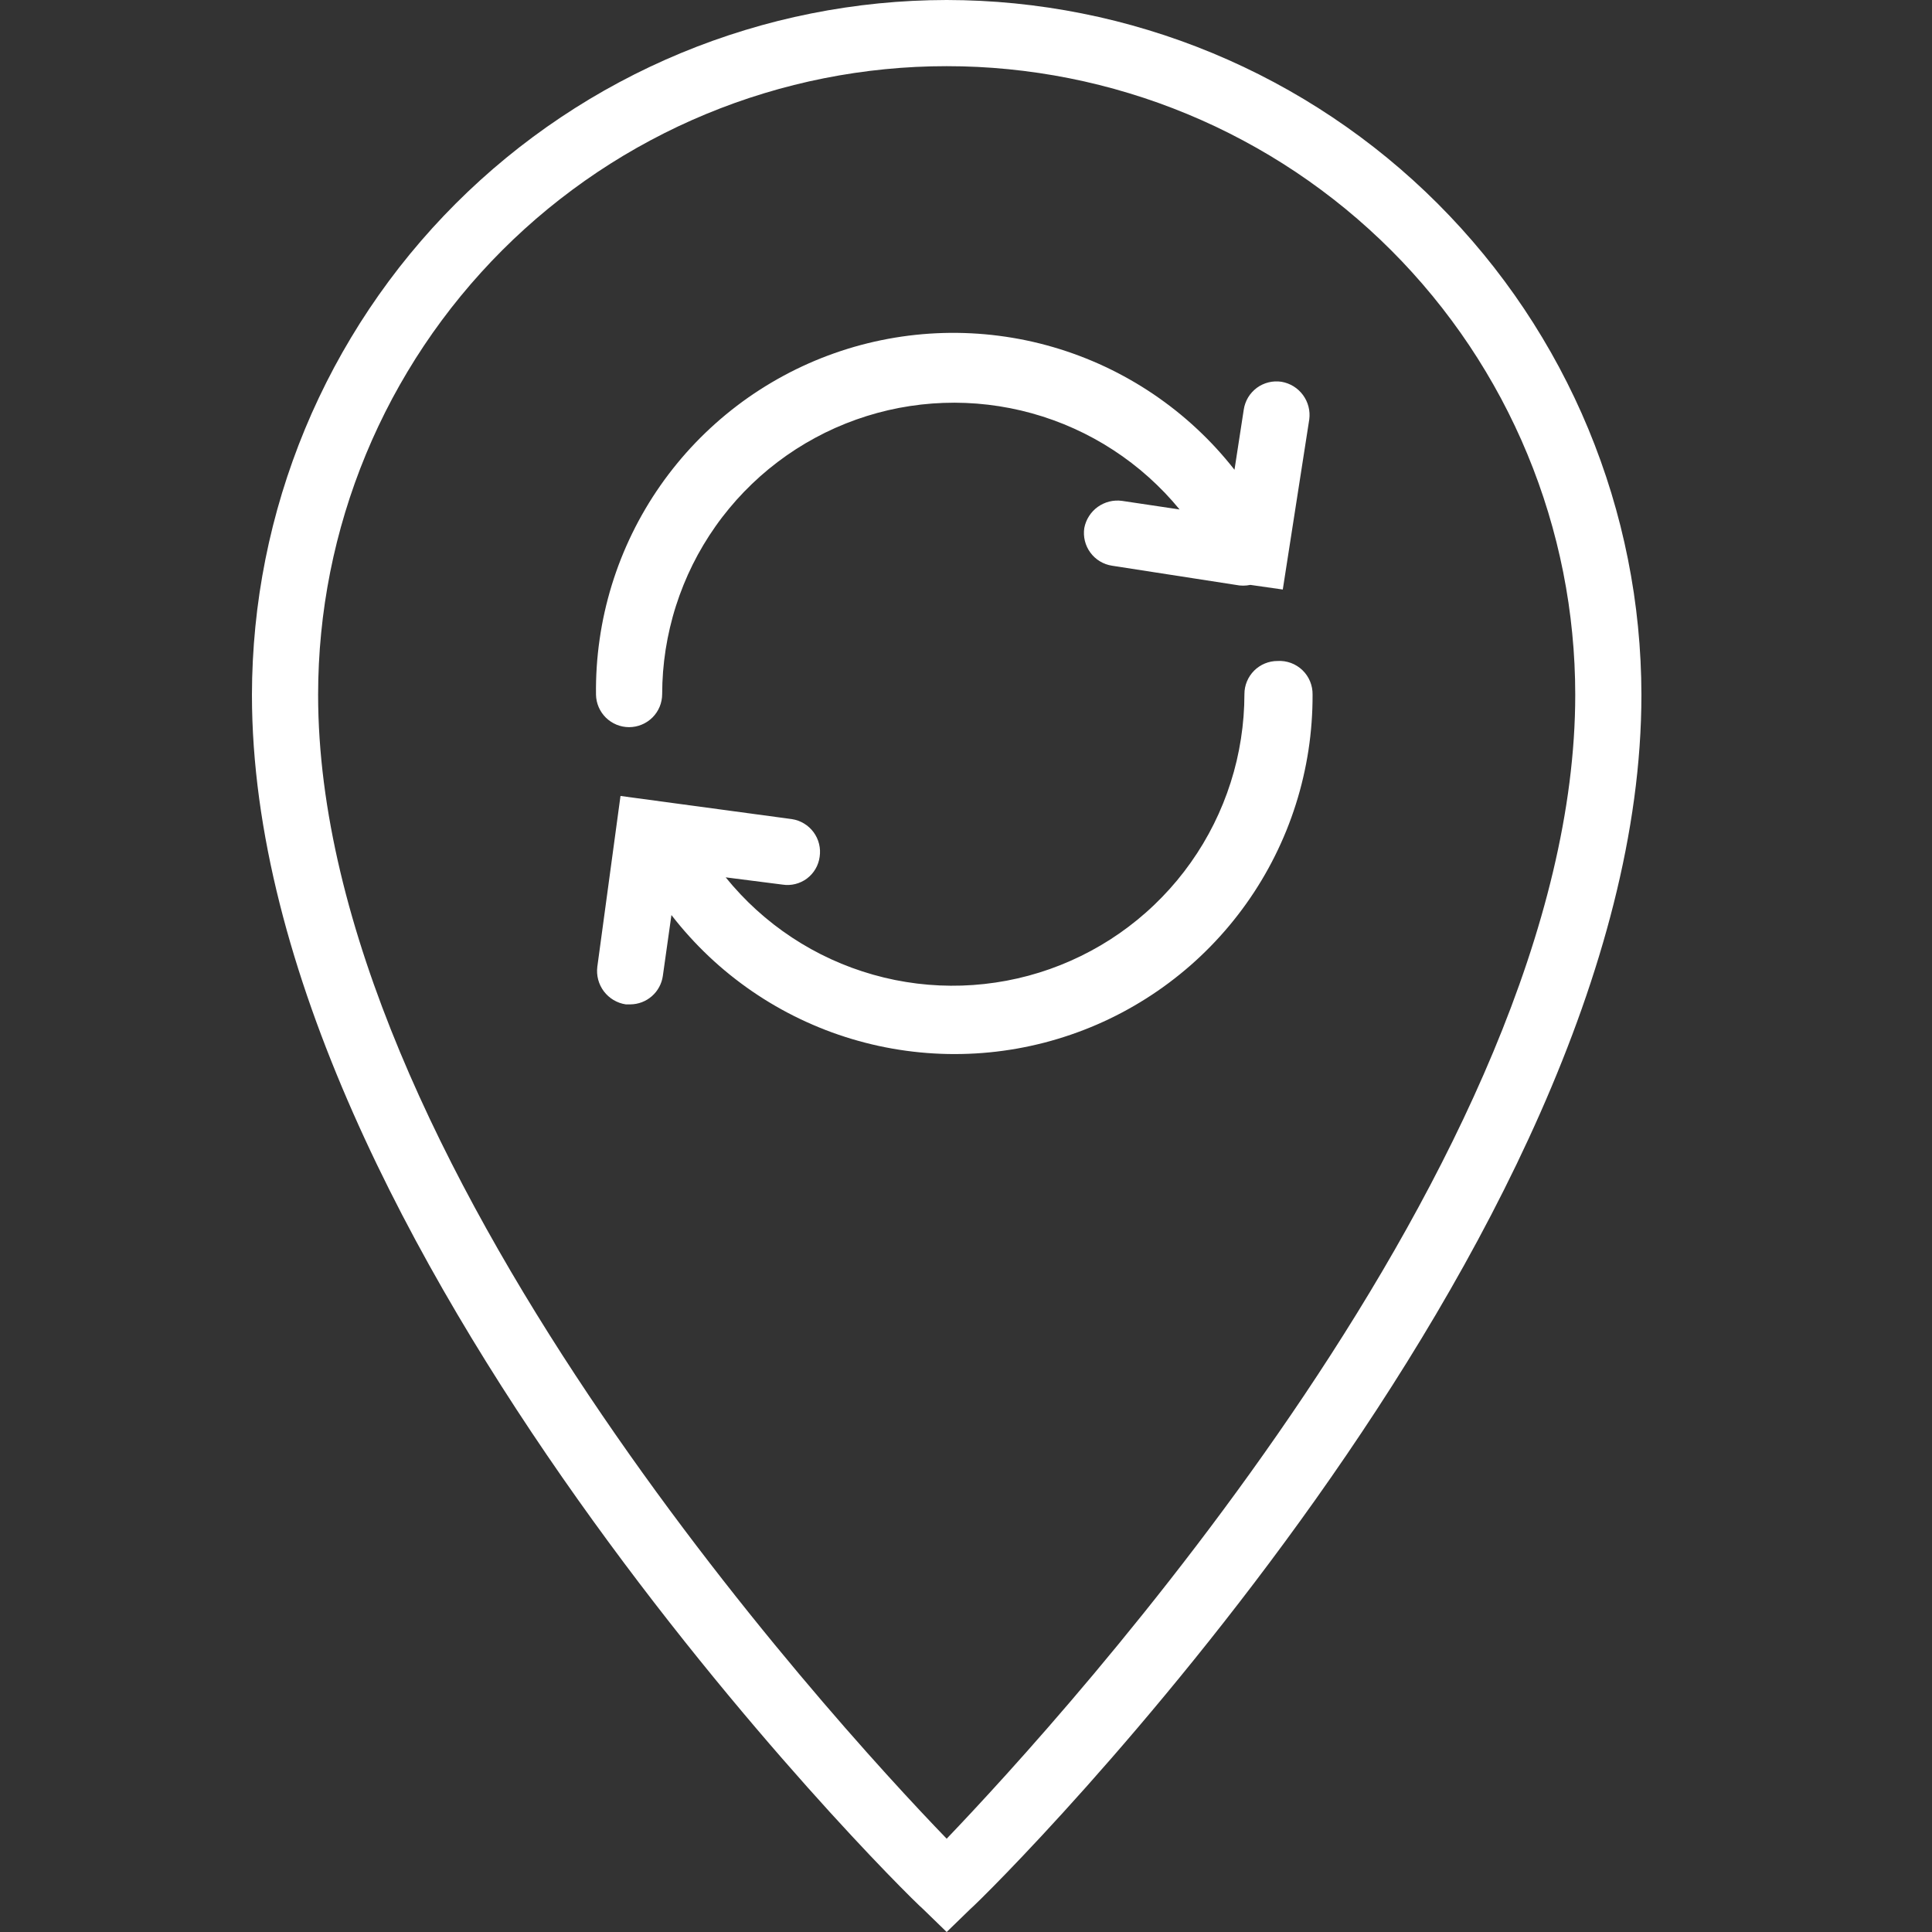
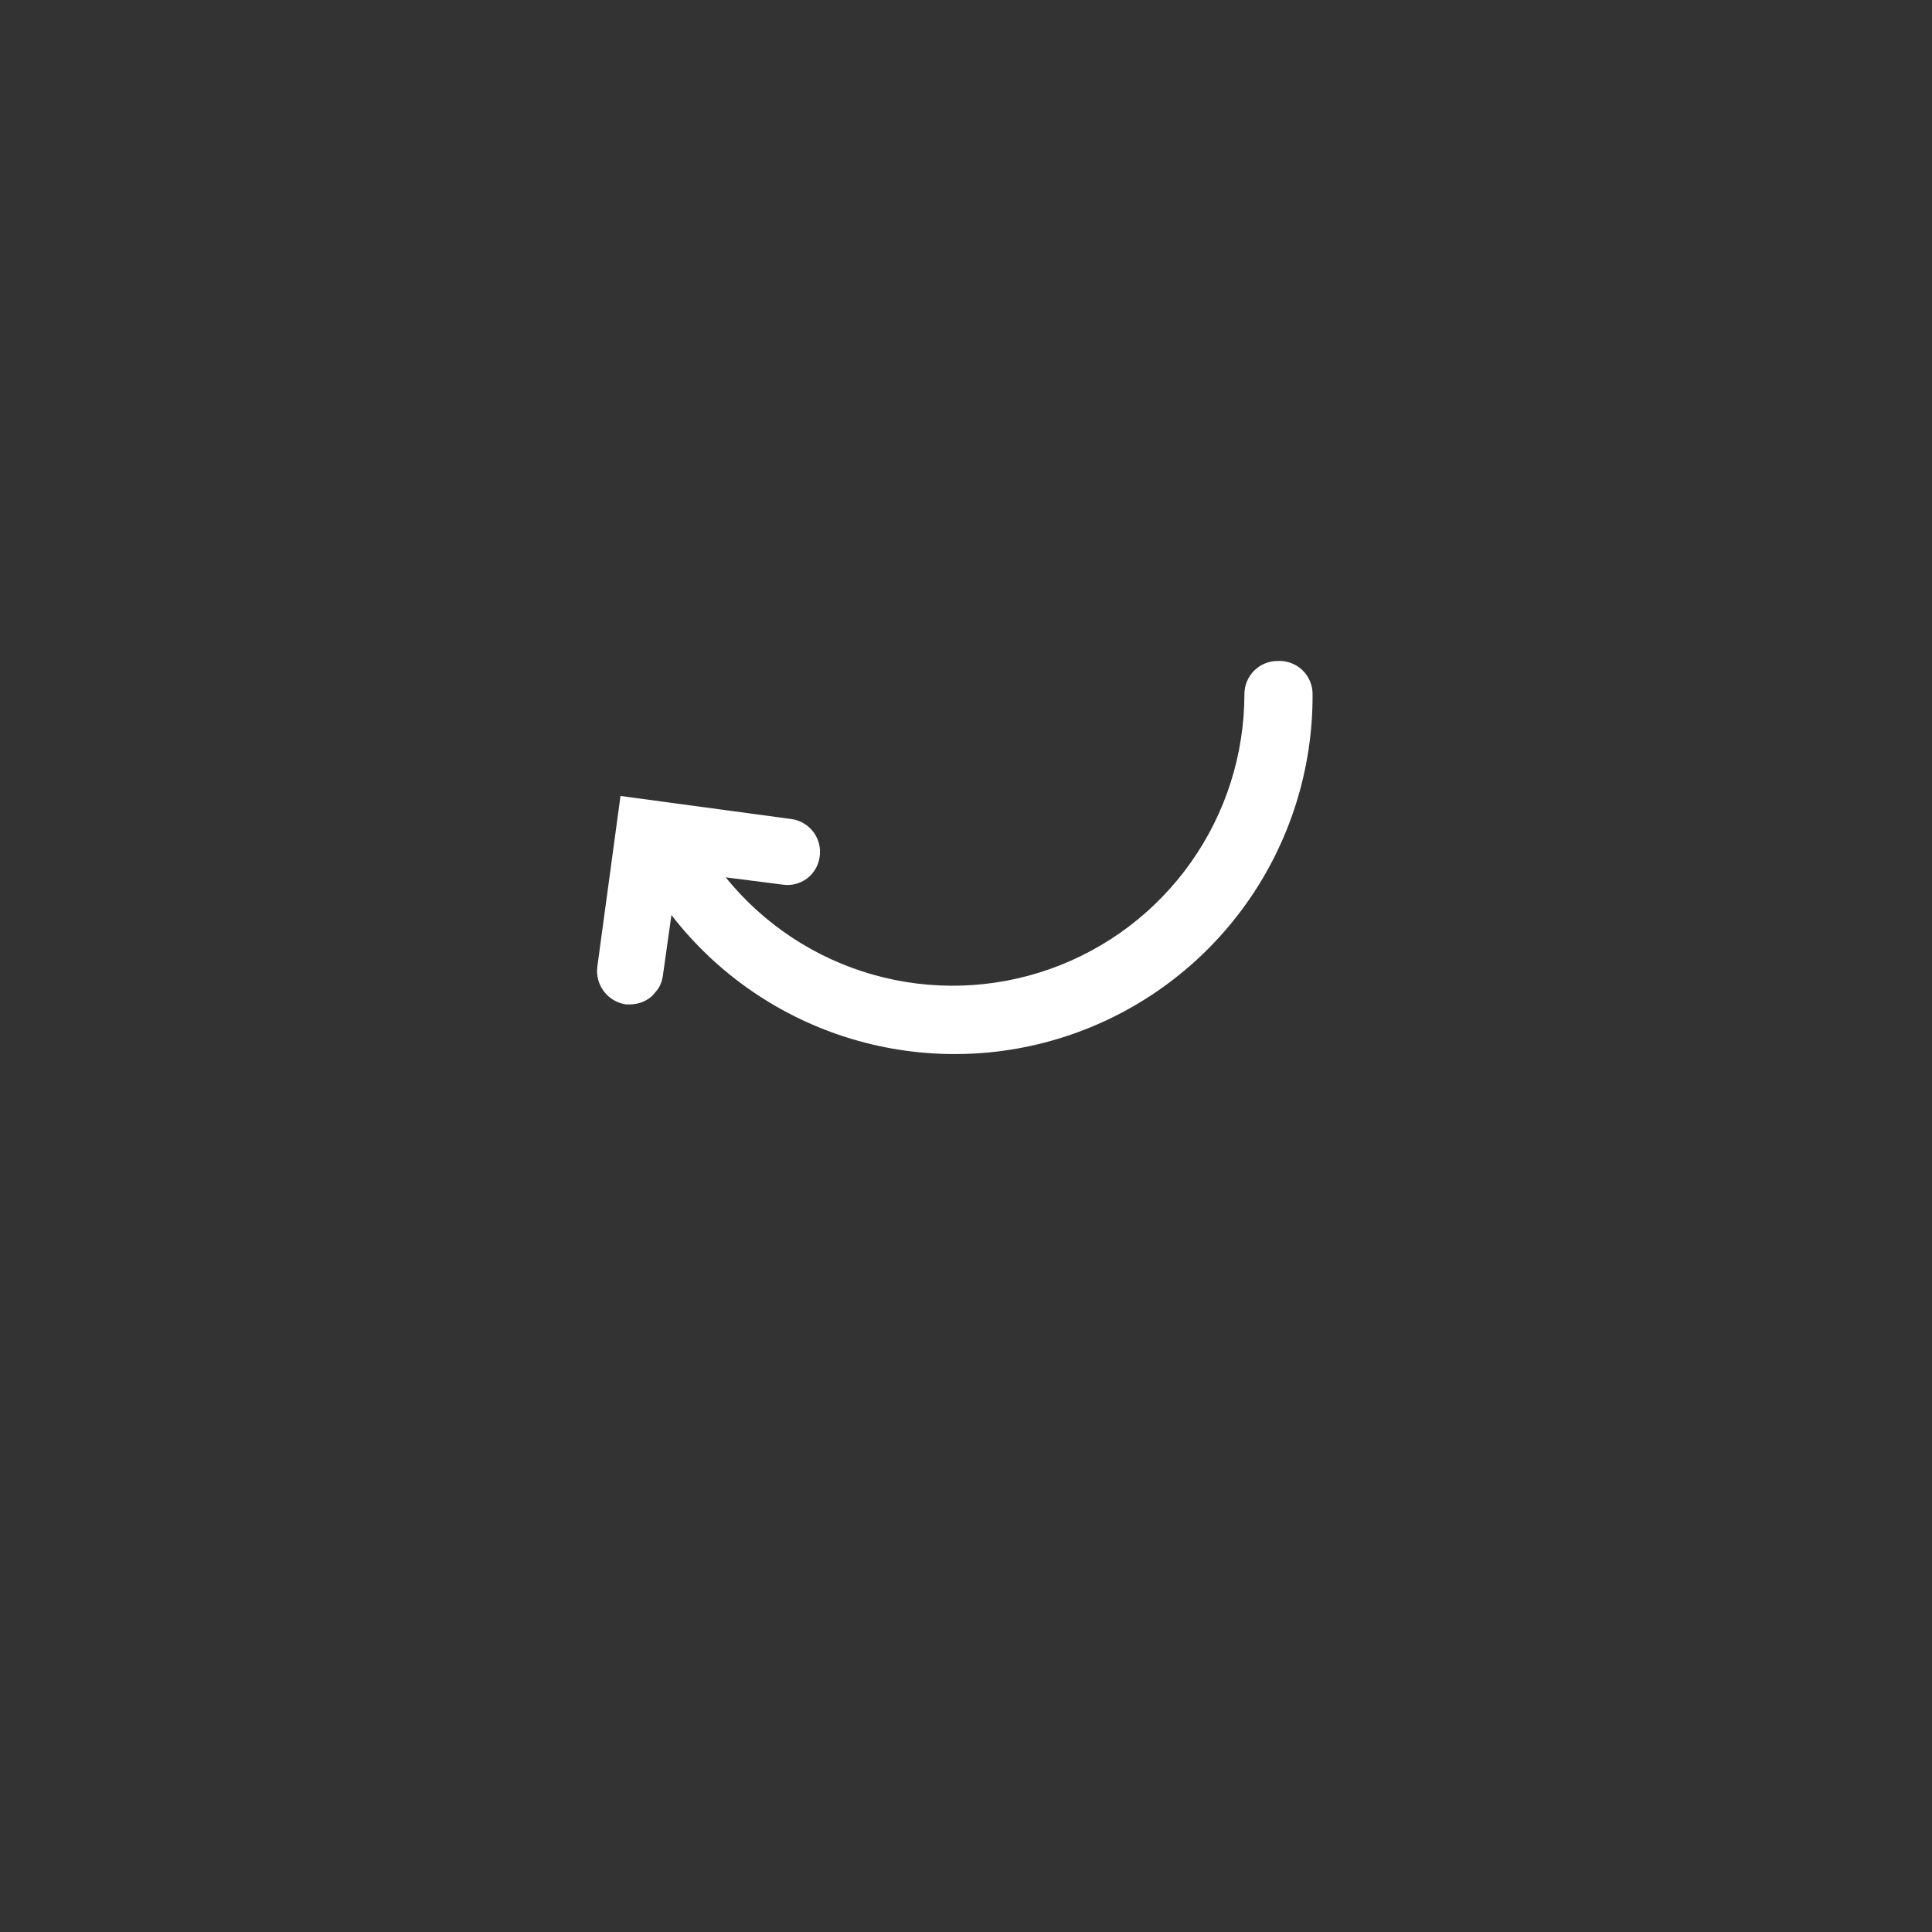
<svg xmlns="http://www.w3.org/2000/svg" width="500" zoomAndPan="magnify" viewBox="0 0 375 375" height="500" preserveAspectRatio="xMidYMid meet" version="1.0">
  <rect x="0" y="0" width="375" height="375" fill="#333333" stroke="none" />
  <defs>
    <clipPath id="aa90291ec7">
-       <path d="M 48.047 0 L 319 0 L 319 375 L 48.047 375 Z M 48.047 0 " clip-rule="nonzero" />
-     </clipPath>
+       </clipPath>
  </defs>
  <g clip-path="url(#aa90291ec7)">
    <path fill="#ffffff" d="M 183.75 0 C 181.543 0.004 179.34 0.059 177.137 0.168 C 174.934 0.277 172.73 0.441 170.535 0.66 C 168.34 0.879 166.152 1.152 163.969 1.477 C 161.789 1.801 159.617 2.18 157.453 2.613 C 155.289 3.043 153.137 3.527 150.996 4.066 C 148.855 4.605 146.73 5.195 144.621 5.836 C 142.508 6.477 140.414 7.172 138.34 7.914 C 136.262 8.66 134.203 9.453 132.168 10.297 C 130.129 11.145 128.113 12.039 126.117 12.984 C 124.125 13.926 122.156 14.918 120.211 15.961 C 118.266 17 116.344 18.09 114.453 19.223 C 112.562 20.359 110.699 21.539 108.863 22.766 C 107.031 23.992 105.227 25.262 103.453 26.578 C 101.684 27.891 99.945 29.246 98.238 30.648 C 96.535 32.047 94.863 33.488 93.23 34.969 C 91.594 36.453 89.996 37.973 88.438 39.531 C 86.879 41.094 85.355 42.691 83.875 44.324 C 82.395 45.961 80.953 47.629 79.551 49.336 C 78.152 51.039 76.793 52.777 75.48 54.551 C 74.164 56.324 72.895 58.125 71.668 59.961 C 70.441 61.793 69.262 63.656 68.129 65.551 C 66.992 67.441 65.906 69.359 64.863 71.305 C 63.824 73.25 62.832 75.219 61.887 77.215 C 60.941 79.207 60.047 81.223 59.203 83.262 C 58.359 85.301 57.562 87.359 56.82 89.434 C 56.074 91.512 55.383 93.605 54.738 95.715 C 54.098 97.828 53.508 99.953 52.969 102.094 C 52.434 104.23 51.949 106.383 51.516 108.547 C 51.086 110.711 50.707 112.883 50.379 115.066 C 50.055 117.25 49.781 119.438 49.566 121.633 C 49.348 123.828 49.184 126.027 49.074 128.23 C 48.961 130.434 48.906 132.641 48.902 134.848 C 48.902 241.438 173.988 366.012 179.254 370.633 L 183.75 375 L 188.246 370.633 C 193.512 366.012 318.598 241.438 318.598 134.848 C 318.594 132.641 318.539 130.434 318.426 128.23 C 318.316 126.027 318.152 123.828 317.934 121.633 C 317.719 119.438 317.445 117.25 317.121 115.066 C 316.793 112.883 316.414 110.711 315.984 108.547 C 315.551 106.383 315.066 104.23 314.531 102.094 C 313.992 99.953 313.402 97.828 312.762 95.715 C 312.117 93.605 311.426 91.512 310.68 89.434 C 309.938 87.359 309.141 85.301 308.297 83.262 C 307.453 81.223 306.559 79.207 305.613 77.215 C 304.668 75.219 303.676 73.25 302.637 71.305 C 301.594 69.359 300.508 67.441 299.371 65.551 C 298.238 63.656 297.059 61.793 295.832 59.961 C 294.605 58.125 293.336 56.324 292.02 54.551 C 290.707 52.777 289.348 51.039 287.949 49.336 C 286.547 47.629 285.105 45.961 283.625 44.324 C 282.145 42.691 280.621 41.094 279.062 39.531 C 277.504 37.973 275.906 36.453 274.27 34.969 C 272.637 33.488 270.965 32.047 269.262 30.648 C 267.555 29.246 265.816 27.891 264.047 26.578 C 262.273 25.262 260.469 23.992 258.637 22.766 C 256.801 21.539 254.938 20.359 253.047 19.223 C 251.156 18.09 249.234 17 247.289 15.961 C 245.344 14.918 243.375 13.926 241.383 12.984 C 239.387 12.039 237.371 11.145 235.332 10.297 C 233.297 9.453 231.238 8.66 229.16 7.914 C 227.086 7.172 224.992 6.477 222.879 5.836 C 220.77 5.195 218.645 4.605 216.504 4.066 C 214.363 3.527 212.211 3.043 210.047 2.613 C 207.883 2.18 205.711 1.801 203.531 1.477 C 201.348 1.152 199.16 0.879 196.965 0.66 C 194.77 0.441 192.566 0.277 190.363 0.168 C 188.16 0.059 185.957 0.004 183.75 0 Z M 183.75 356.891 C 161.148 333.52 61.746 224.742 61.746 134.848 C 61.746 132.848 61.797 130.855 61.895 128.859 C 61.992 126.863 62.137 124.875 62.336 122.887 C 62.531 120.898 62.773 118.918 63.066 116.945 C 63.359 114.969 63.703 113.004 64.09 111.043 C 64.48 109.086 64.918 107.137 65.402 105.203 C 65.887 103.266 66.422 101.34 67 99.43 C 67.578 97.52 68.207 95.625 68.879 93.746 C 69.551 91.863 70.27 90 71.035 88.156 C 71.797 86.312 72.605 84.488 73.461 82.684 C 74.312 80.879 75.211 79.094 76.152 77.332 C 77.094 75.574 78.078 73.836 79.105 72.125 C 80.129 70.41 81.199 68.723 82.309 67.062 C 83.418 65.402 84.566 63.773 85.758 62.168 C 86.945 60.566 88.172 58.992 89.441 57.449 C 90.707 55.902 92.012 54.395 93.352 52.914 C 94.691 51.434 96.07 49.988 97.48 48.578 C 98.891 47.164 100.34 45.789 101.816 44.449 C 103.297 43.105 104.809 41.801 106.352 40.535 C 107.895 39.27 109.469 38.043 111.074 36.852 C 112.676 35.664 114.309 34.512 115.969 33.402 C 117.629 32.293 119.316 31.227 121.027 30.199 C 122.742 29.172 124.477 28.191 126.238 27.25 C 128 26.309 129.781 25.41 131.586 24.555 C 133.391 23.703 135.215 22.895 137.062 22.129 C 138.906 21.367 140.77 20.648 142.648 19.973 C 144.527 19.301 146.422 18.676 148.336 18.098 C 150.246 17.516 152.168 16.984 154.105 16.5 C 156.043 16.012 157.988 15.578 159.949 15.188 C 161.906 14.797 163.875 14.457 165.848 14.164 C 167.824 13.871 169.805 13.625 171.793 13.43 C 173.777 13.234 175.77 13.086 177.762 12.988 C 179.758 12.891 181.754 12.844 183.75 12.844 C 185.746 12.844 187.742 12.891 189.738 12.988 C 191.73 13.086 193.723 13.234 195.707 13.43 C 197.695 13.625 199.676 13.871 201.652 14.164 C 203.625 14.457 205.594 14.797 207.551 15.188 C 209.512 15.578 211.457 16.012 213.395 16.5 C 215.332 16.984 217.254 17.516 219.164 18.098 C 221.078 18.676 222.973 19.301 224.852 19.973 C 226.73 20.648 228.594 21.367 230.438 22.129 C 232.285 22.895 234.109 23.703 235.914 24.555 C 237.719 25.41 239.5 26.309 241.262 27.25 C 243.023 28.191 244.758 29.172 246.473 30.199 C 248.184 31.227 249.871 32.293 251.531 33.402 C 253.191 34.512 254.824 35.664 256.426 36.852 C 258.031 38.043 259.605 39.27 261.148 40.535 C 262.691 41.801 264.203 43.105 265.684 44.449 C 267.16 45.789 268.609 47.164 270.02 48.578 C 271.43 49.988 272.809 51.434 274.148 52.914 C 275.488 54.395 276.793 55.902 278.059 57.449 C 279.328 58.992 280.555 60.566 281.742 62.168 C 282.934 63.773 284.082 65.402 285.191 67.062 C 286.301 68.723 287.371 70.41 288.395 72.125 C 289.422 73.836 290.406 75.574 291.348 77.332 C 292.289 79.094 293.188 80.879 294.039 82.684 C 294.895 84.488 295.703 86.312 296.465 88.156 C 297.23 90 297.949 91.863 298.621 93.746 C 299.293 95.625 299.922 97.52 300.5 99.43 C 301.078 101.34 301.613 103.266 302.098 105.203 C 302.582 107.137 303.02 109.086 303.41 111.043 C 303.797 113.004 304.141 114.969 304.434 116.945 C 304.727 118.918 304.969 120.898 305.164 122.887 C 305.363 124.875 305.508 126.863 305.605 128.859 C 305.703 130.855 305.754 132.848 305.754 134.848 C 305.754 224.742 206.223 333.391 183.75 356.891 Z M 183.75 356.891 " fill-opacity="1" fill-rule="nonzero" />
  </g>
-   <path fill="#ffffff" d="M 122.105 141.141 C 122.527 141.141 122.945 141.098 123.359 141.016 C 123.773 140.934 124.176 140.812 124.562 140.648 C 124.953 140.488 125.324 140.289 125.672 140.055 C 126.023 139.82 126.348 139.555 126.648 139.258 C 126.945 138.961 127.211 138.637 127.445 138.285 C 127.68 137.934 127.879 137.562 128.039 137.176 C 128.199 136.785 128.32 136.383 128.402 135.969 C 128.484 135.555 128.527 135.141 128.527 134.719 C 128.531 133.27 128.586 131.824 128.699 130.379 C 128.812 128.938 128.98 127.5 129.203 126.07 C 129.426 124.637 129.707 123.219 130.039 121.809 C 130.371 120.398 130.754 119.004 131.195 117.625 C 131.633 116.246 132.125 114.883 132.668 113.543 C 133.211 112.199 133.805 110.879 134.449 109.582 C 135.094 108.285 135.789 107.016 136.531 105.773 C 137.273 104.531 138.062 103.316 138.898 102.133 C 139.73 100.949 140.613 99.801 141.535 98.688 C 142.457 97.57 143.422 96.492 144.43 95.449 C 145.434 94.41 146.48 93.41 147.562 92.445 C 148.645 91.484 149.762 90.566 150.918 89.691 C 152.07 88.816 153.254 87.984 154.473 87.199 C 155.688 86.418 156.934 85.68 158.207 84.992 C 159.48 84.301 160.777 83.66 162.102 83.07 C 163.426 82.484 164.766 81.945 166.133 81.457 C 167.496 80.973 168.875 80.539 170.273 80.156 C 171.668 79.777 173.078 79.449 174.5 79.176 C 175.922 78.906 177.355 78.688 178.793 78.523 C 180.23 78.359 181.676 78.254 183.121 78.203 C 184.57 78.148 186.016 78.152 187.461 78.211 C 188.91 78.27 190.352 78.383 191.789 78.555 C 193.227 78.723 194.656 78.949 196.078 79.227 C 197.5 79.504 198.906 79.84 200.305 80.227 C 201.699 80.613 203.078 81.055 204.438 81.547 C 205.801 82.039 207.141 82.582 208.461 83.18 C 209.781 83.773 211.074 84.418 212.344 85.113 C 213.617 85.809 214.859 86.551 216.07 87.344 C 217.285 88.133 218.465 88.969 219.613 89.848 C 220.766 90.73 221.879 91.652 222.957 92.621 C 224.035 93.586 225.074 94.594 226.078 95.637 C 227.078 96.684 228.039 97.766 228.957 98.887 L 217.781 97.219 C 217.371 97.16 216.957 97.145 216.543 97.168 C 216.129 97.188 215.719 97.25 215.316 97.352 C 214.91 97.453 214.52 97.59 214.145 97.766 C 213.766 97.938 213.41 98.148 213.07 98.391 C 212.734 98.633 212.422 98.906 212.137 99.207 C 211.852 99.508 211.598 99.836 211.375 100.188 C 211.152 100.535 210.961 100.906 210.809 101.289 C 210.656 101.676 210.539 102.074 210.461 102.484 C 210.398 102.898 210.375 103.32 210.395 103.742 C 210.414 104.164 210.473 104.578 210.574 104.988 C 210.676 105.398 210.816 105.797 210.996 106.18 C 211.176 106.562 211.391 106.922 211.641 107.262 C 211.891 107.602 212.172 107.914 212.484 108.199 C 212.797 108.484 213.133 108.734 213.496 108.953 C 213.855 109.172 214.238 109.352 214.633 109.496 C 215.031 109.637 215.438 109.742 215.855 109.805 L 239.871 113.527 C 240.812 113.723 241.754 113.723 242.695 113.527 L 248.988 114.426 L 254.125 81.422 C 254.184 81.004 254.195 80.586 254.172 80.168 C 254.148 79.75 254.082 79.336 253.977 78.93 C 253.875 78.523 253.73 78.129 253.551 77.75 C 253.371 77.371 253.156 77.012 252.906 76.672 C 252.656 76.336 252.379 76.023 252.07 75.738 C 251.762 75.453 251.426 75.203 251.07 74.98 C 250.711 74.762 250.336 74.578 249.945 74.43 C 249.551 74.281 249.148 74.172 248.734 74.102 C 248.316 74.039 247.895 74.016 247.473 74.035 C 247.051 74.055 246.637 74.113 246.227 74.215 C 245.816 74.316 245.418 74.457 245.039 74.633 C 244.656 74.812 244.293 75.027 243.953 75.277 C 243.613 75.531 243.301 75.812 243.016 76.125 C 242.73 76.434 242.48 76.773 242.262 77.133 C 242.047 77.496 241.863 77.875 241.723 78.273 C 241.578 78.668 241.477 79.078 241.414 79.496 L 239.613 91.18 C 238.504 89.766 237.34 88.395 236.125 87.066 C 234.91 85.742 233.641 84.465 232.324 83.238 C 231.012 82.012 229.648 80.836 228.242 79.715 C 226.832 78.594 225.383 77.531 223.895 76.52 C 222.402 75.512 220.875 74.562 219.312 73.676 C 217.746 72.785 216.152 71.957 214.523 71.191 C 212.895 70.426 211.238 69.727 209.555 69.09 C 207.871 68.453 206.168 67.883 204.438 67.379 C 202.711 66.875 200.969 66.438 199.207 66.07 C 197.445 65.703 195.672 65.406 193.887 65.176 C 192.102 64.945 190.312 64.785 188.512 64.695 C 186.715 64.605 184.918 64.582 183.121 64.633 C 181.32 64.684 179.527 64.801 177.738 64.992 C 175.949 65.18 174.168 65.438 172.398 65.766 C 170.629 66.094 168.875 66.492 167.137 66.953 C 165.398 67.418 163.68 67.949 161.984 68.547 C 160.285 69.145 158.613 69.809 156.969 70.535 C 155.324 71.266 153.707 72.055 152.125 72.91 C 150.539 73.766 148.992 74.68 147.48 75.652 C 145.965 76.625 144.492 77.656 143.062 78.746 C 141.629 79.836 140.242 80.98 138.898 82.176 C 137.555 83.375 136.258 84.621 135.012 85.918 C 133.766 87.215 132.57 88.559 131.43 89.953 C 130.289 91.344 129.203 92.773 128.172 94.25 C 127.141 95.727 126.168 97.238 125.258 98.789 C 124.344 100.34 123.492 101.926 122.703 103.543 C 121.914 105.16 121.191 106.805 120.527 108.477 C 119.867 110.152 119.273 111.848 118.742 113.57 C 118.215 115.289 117.754 117.027 117.359 118.781 C 116.965 120.539 116.641 122.309 116.387 124.09 C 116.129 125.871 115.941 127.656 115.824 129.453 C 115.707 131.25 115.66 133.047 115.684 134.848 C 115.691 135.262 115.742 135.672 115.828 136.082 C 115.918 136.488 116.047 136.883 116.211 137.266 C 116.375 137.645 116.574 138.008 116.812 138.352 C 117.047 138.695 117.312 139.012 117.609 139.305 C 117.906 139.594 118.23 139.855 118.578 140.082 C 118.926 140.312 119.293 140.504 119.68 140.664 C 120.062 140.82 120.461 140.938 120.867 141.02 C 121.277 141.098 121.691 141.141 122.105 141.141 Z M 122.105 141.141 " fill-opacity="1" fill-rule="nonzero" />
-   <path fill="#ffffff" d="M 247.961 128.297 C 247.539 128.297 247.125 128.336 246.711 128.418 C 246.297 128.5 245.895 128.625 245.504 128.785 C 245.117 128.945 244.746 129.145 244.395 129.379 C 244.043 129.613 243.719 129.879 243.422 130.176 C 243.125 130.477 242.859 130.801 242.625 131.148 C 242.391 131.5 242.191 131.871 242.031 132.262 C 241.867 132.648 241.746 133.051 241.664 133.465 C 241.582 133.879 241.543 134.297 241.543 134.719 C 241.539 136.172 241.484 137.621 241.371 139.07 C 241.258 140.52 241.09 141.961 240.867 143.395 C 240.645 144.832 240.367 146.258 240.035 147.672 C 239.703 149.086 239.316 150.484 238.875 151.867 C 238.434 153.254 237.941 154.617 237.395 155.965 C 236.848 157.312 236.254 158.637 235.605 159.938 C 234.957 161.234 234.262 162.512 233.516 163.758 C 232.77 165.004 231.977 166.219 231.137 167.406 C 230.297 168.594 229.414 169.746 228.488 170.863 C 227.559 171.98 226.59 173.062 225.578 174.105 C 224.566 175.148 223.52 176.152 222.43 177.113 C 221.344 178.078 220.219 178.996 219.059 179.871 C 217.902 180.75 216.711 181.578 215.488 182.363 C 214.266 183.148 213.012 183.883 211.734 184.57 C 210.453 185.262 209.148 185.898 207.82 186.484 C 206.492 187.074 205.145 187.609 203.773 188.094 C 202.402 188.578 201.016 189.008 199.613 189.387 C 198.211 189.762 196.797 190.086 195.367 190.355 C 193.938 190.621 192.504 190.836 191.059 190.992 C 189.613 191.152 188.168 191.254 186.715 191.301 C 185.262 191.348 183.809 191.336 182.359 191.273 C 180.906 191.207 179.461 191.086 178.02 190.91 C 176.578 190.73 175.145 190.5 173.719 190.215 C 172.297 189.926 170.883 189.586 169.484 189.188 C 168.09 188.793 166.707 188.344 165.344 187.844 C 163.98 187.34 162.637 186.789 161.316 186.184 C 159.996 185.578 158.699 184.922 157.43 184.219 C 156.16 183.512 154.918 182.762 153.707 181.961 C 152.492 181.16 151.312 180.312 150.164 179.422 C 149.02 178.531 147.906 177.598 146.832 176.621 C 145.754 175.645 144.719 174.629 143.723 173.57 C 142.727 172.516 141.77 171.422 140.855 170.293 L 151.902 171.703 C 152.312 171.766 152.73 171.789 153.148 171.77 C 153.566 171.75 153.98 171.688 154.387 171.586 C 154.789 171.484 155.184 171.344 155.562 171.164 C 155.938 170.984 156.297 170.77 156.629 170.52 C 156.965 170.266 157.27 169.984 157.551 169.672 C 157.828 169.359 158.074 169.023 158.285 168.66 C 158.496 168.301 158.672 167.922 158.805 167.527 C 158.941 167.129 159.039 166.727 159.094 166.309 C 159.156 165.891 159.18 165.473 159.16 165.051 C 159.141 164.629 159.082 164.215 158.98 163.805 C 158.879 163.395 158.738 162.996 158.559 162.613 C 158.379 162.23 158.164 161.871 157.914 161.531 C 157.664 161.191 157.383 160.879 157.07 160.594 C 156.758 160.309 156.422 160.059 156.059 159.84 C 155.699 159.621 155.32 159.441 154.922 159.297 C 154.523 159.156 154.117 159.051 153.699 158.988 L 120.438 154.496 L 115.941 187.629 C 115.887 188.051 115.875 188.473 115.902 188.895 C 115.93 189.32 115.996 189.734 116.105 190.148 C 116.215 190.559 116.359 190.953 116.547 191.336 C 116.73 191.715 116.953 192.078 117.207 192.418 C 117.465 192.754 117.75 193.066 118.066 193.348 C 118.383 193.633 118.723 193.883 119.086 194.102 C 119.453 194.316 119.836 194.496 120.234 194.641 C 120.633 194.781 121.043 194.887 121.465 194.949 L 122.363 194.949 C 122.742 194.945 123.121 194.906 123.496 194.836 C 123.871 194.766 124.234 194.66 124.59 194.527 C 124.945 194.391 125.289 194.223 125.613 194.027 C 125.941 193.828 126.246 193.605 126.531 193.355 C 126.82 193.102 127.082 192.828 127.32 192.531 C 127.555 192.23 127.766 191.914 127.945 191.582 C 128.129 191.246 128.277 190.898 128.398 190.535 C 128.516 190.172 128.602 189.805 128.656 189.426 L 130.324 177.609 C 131.426 179.035 132.582 180.418 133.793 181.75 C 135 183.086 136.258 184.371 137.566 185.609 C 138.875 186.848 140.23 188.031 141.633 189.164 C 143.035 190.293 144.477 191.371 145.961 192.391 C 147.445 193.41 148.969 194.371 150.527 195.27 C 152.086 196.172 153.68 197.012 155.305 197.789 C 156.93 198.566 158.582 199.277 160.262 199.93 C 161.941 200.578 163.645 201.16 165.371 201.676 C 167.094 202.191 168.836 202.641 170.598 203.023 C 172.359 203.402 174.129 203.715 175.914 203.957 C 177.699 204.199 179.492 204.375 181.289 204.477 C 183.086 204.582 184.887 204.617 186.688 204.578 C 188.488 204.543 190.285 204.438 192.078 204.262 C 193.871 204.086 195.652 203.84 197.426 203.527 C 199.199 203.211 200.957 202.828 202.703 202.379 C 204.445 201.926 206.168 201.406 207.871 200.82 C 209.574 200.238 211.254 199.586 212.906 198.871 C 214.559 198.156 216.18 197.375 217.773 196.535 C 219.363 195.691 220.922 194.789 222.445 193.824 C 223.965 192.863 225.449 191.844 226.891 190.762 C 228.332 189.684 229.73 188.551 231.086 187.367 C 232.441 186.18 233.746 184.941 235.004 183.652 C 236.262 182.363 237.469 181.027 238.625 179.645 C 239.777 178.262 240.879 176.836 241.922 175.367 C 242.965 173.902 243.949 172.395 244.875 170.852 C 245.801 169.305 246.668 167.727 247.469 166.117 C 248.273 164.504 249.012 162.863 249.691 161.195 C 250.367 159.523 250.977 157.832 251.52 156.113 C 252.066 154.398 252.543 152.66 252.949 150.906 C 253.359 149.152 253.699 147.387 253.973 145.605 C 254.246 143.824 254.445 142.039 254.578 140.242 C 254.711 138.445 254.777 136.648 254.77 134.848 C 254.777 134.402 254.742 133.961 254.66 133.527 C 254.578 133.09 254.453 132.668 254.285 132.258 C 254.117 131.848 253.906 131.457 253.656 131.09 C 253.406 130.723 253.121 130.387 252.801 130.078 C 252.48 129.77 252.133 129.5 251.758 129.266 C 251.383 129.027 250.984 128.832 250.57 128.68 C 250.152 128.527 249.723 128.418 249.285 128.352 C 248.848 128.289 248.406 128.27 247.961 128.297 Z M 247.961 128.297 " fill-opacity="1" fill-rule="nonzero" />
+   <path fill="#ffffff" d="M 247.961 128.297 C 247.539 128.297 247.125 128.336 246.711 128.418 C 246.297 128.5 245.895 128.625 245.504 128.785 C 245.117 128.945 244.746 129.145 244.395 129.379 C 244.043 129.613 243.719 129.879 243.422 130.176 C 243.125 130.477 242.859 130.801 242.625 131.148 C 242.391 131.5 242.191 131.871 242.031 132.262 C 241.867 132.648 241.746 133.051 241.664 133.465 C 241.582 133.879 241.543 134.297 241.543 134.719 C 241.539 136.172 241.484 137.621 241.371 139.07 C 241.258 140.52 241.09 141.961 240.867 143.395 C 240.645 144.832 240.367 146.258 240.035 147.672 C 239.703 149.086 239.316 150.484 238.875 151.867 C 238.434 153.254 237.941 154.617 237.395 155.965 C 236.848 157.312 236.254 158.637 235.605 159.938 C 234.957 161.234 234.262 162.512 233.516 163.758 C 232.77 165.004 231.977 166.219 231.137 167.406 C 230.297 168.594 229.414 169.746 228.488 170.863 C 227.559 171.98 226.59 173.062 225.578 174.105 C 224.566 175.148 223.52 176.152 222.43 177.113 C 221.344 178.078 220.219 178.996 219.059 179.871 C 217.902 180.75 216.711 181.578 215.488 182.363 C 214.266 183.148 213.012 183.883 211.734 184.57 C 210.453 185.262 209.148 185.898 207.82 186.484 C 206.492 187.074 205.145 187.609 203.773 188.094 C 202.402 188.578 201.016 189.008 199.613 189.387 C 198.211 189.762 196.797 190.086 195.367 190.355 C 193.938 190.621 192.504 190.836 191.059 190.992 C 189.613 191.152 188.168 191.254 186.715 191.301 C 185.262 191.348 183.809 191.336 182.359 191.273 C 180.906 191.207 179.461 191.086 178.02 190.91 C 176.578 190.73 175.145 190.5 173.719 190.215 C 172.297 189.926 170.883 189.586 169.484 189.188 C 168.09 188.793 166.707 188.344 165.344 187.844 C 163.98 187.34 162.637 186.789 161.316 186.184 C 159.996 185.578 158.699 184.922 157.43 184.219 C 156.16 183.512 154.918 182.762 153.707 181.961 C 152.492 181.16 151.312 180.312 150.164 179.422 C 149.02 178.531 147.906 177.598 146.832 176.621 C 145.754 175.645 144.719 174.629 143.723 173.57 C 142.727 172.516 141.77 171.422 140.855 170.293 L 151.902 171.703 C 152.312 171.766 152.73 171.789 153.148 171.77 C 153.566 171.75 153.98 171.688 154.387 171.586 C 154.789 171.484 155.184 171.344 155.562 171.164 C 155.938 170.984 156.297 170.77 156.629 170.52 C 156.965 170.266 157.27 169.984 157.551 169.672 C 157.828 169.359 158.074 169.023 158.285 168.66 C 158.496 168.301 158.672 167.922 158.805 167.527 C 158.941 167.129 159.039 166.727 159.094 166.309 C 159.156 165.891 159.18 165.473 159.16 165.051 C 159.141 164.629 159.082 164.215 158.98 163.805 C 158.879 163.395 158.738 162.996 158.559 162.613 C 158.379 162.23 158.164 161.871 157.914 161.531 C 157.664 161.191 157.383 160.879 157.07 160.594 C 156.758 160.309 156.422 160.059 156.059 159.84 C 155.699 159.621 155.32 159.441 154.922 159.297 C 154.523 159.156 154.117 159.051 153.699 158.988 L 120.438 154.496 L 115.941 187.629 C 115.887 188.051 115.875 188.473 115.902 188.895 C 115.93 189.32 115.996 189.734 116.105 190.148 C 116.215 190.559 116.359 190.953 116.547 191.336 C 116.73 191.715 116.953 192.078 117.207 192.418 C 117.465 192.754 117.75 193.066 118.066 193.348 C 118.383 193.633 118.723 193.883 119.086 194.102 C 119.453 194.316 119.836 194.496 120.234 194.641 C 120.633 194.781 121.043 194.887 121.465 194.949 L 122.363 194.949 C 122.742 194.945 123.121 194.906 123.496 194.836 C 123.871 194.766 124.234 194.66 124.59 194.527 C 124.945 194.391 125.289 194.223 125.613 194.027 C 125.941 193.828 126.246 193.605 126.531 193.355 C 127.555 192.23 127.766 191.914 127.945 191.582 C 128.129 191.246 128.277 190.898 128.398 190.535 C 128.516 190.172 128.602 189.805 128.656 189.426 L 130.324 177.609 C 131.426 179.035 132.582 180.418 133.793 181.75 C 135 183.086 136.258 184.371 137.566 185.609 C 138.875 186.848 140.23 188.031 141.633 189.164 C 143.035 190.293 144.477 191.371 145.961 192.391 C 147.445 193.41 148.969 194.371 150.527 195.27 C 152.086 196.172 153.68 197.012 155.305 197.789 C 156.93 198.566 158.582 199.277 160.262 199.93 C 161.941 200.578 163.645 201.16 165.371 201.676 C 167.094 202.191 168.836 202.641 170.598 203.023 C 172.359 203.402 174.129 203.715 175.914 203.957 C 177.699 204.199 179.492 204.375 181.289 204.477 C 183.086 204.582 184.887 204.617 186.688 204.578 C 188.488 204.543 190.285 204.438 192.078 204.262 C 193.871 204.086 195.652 203.84 197.426 203.527 C 199.199 203.211 200.957 202.828 202.703 202.379 C 204.445 201.926 206.168 201.406 207.871 200.82 C 209.574 200.238 211.254 199.586 212.906 198.871 C 214.559 198.156 216.18 197.375 217.773 196.535 C 219.363 195.691 220.922 194.789 222.445 193.824 C 223.965 192.863 225.449 191.844 226.891 190.762 C 228.332 189.684 229.73 188.551 231.086 187.367 C 232.441 186.18 233.746 184.941 235.004 183.652 C 236.262 182.363 237.469 181.027 238.625 179.645 C 239.777 178.262 240.879 176.836 241.922 175.367 C 242.965 173.902 243.949 172.395 244.875 170.852 C 245.801 169.305 246.668 167.727 247.469 166.117 C 248.273 164.504 249.012 162.863 249.691 161.195 C 250.367 159.523 250.977 157.832 251.52 156.113 C 252.066 154.398 252.543 152.66 252.949 150.906 C 253.359 149.152 253.699 147.387 253.973 145.605 C 254.246 143.824 254.445 142.039 254.578 140.242 C 254.711 138.445 254.777 136.648 254.77 134.848 C 254.777 134.402 254.742 133.961 254.66 133.527 C 254.578 133.09 254.453 132.668 254.285 132.258 C 254.117 131.848 253.906 131.457 253.656 131.09 C 253.406 130.723 253.121 130.387 252.801 130.078 C 252.48 129.77 252.133 129.5 251.758 129.266 C 251.383 129.027 250.984 128.832 250.57 128.68 C 250.152 128.527 249.723 128.418 249.285 128.352 C 248.848 128.289 248.406 128.27 247.961 128.297 Z M 247.961 128.297 " fill-opacity="1" fill-rule="nonzero" />
</svg>